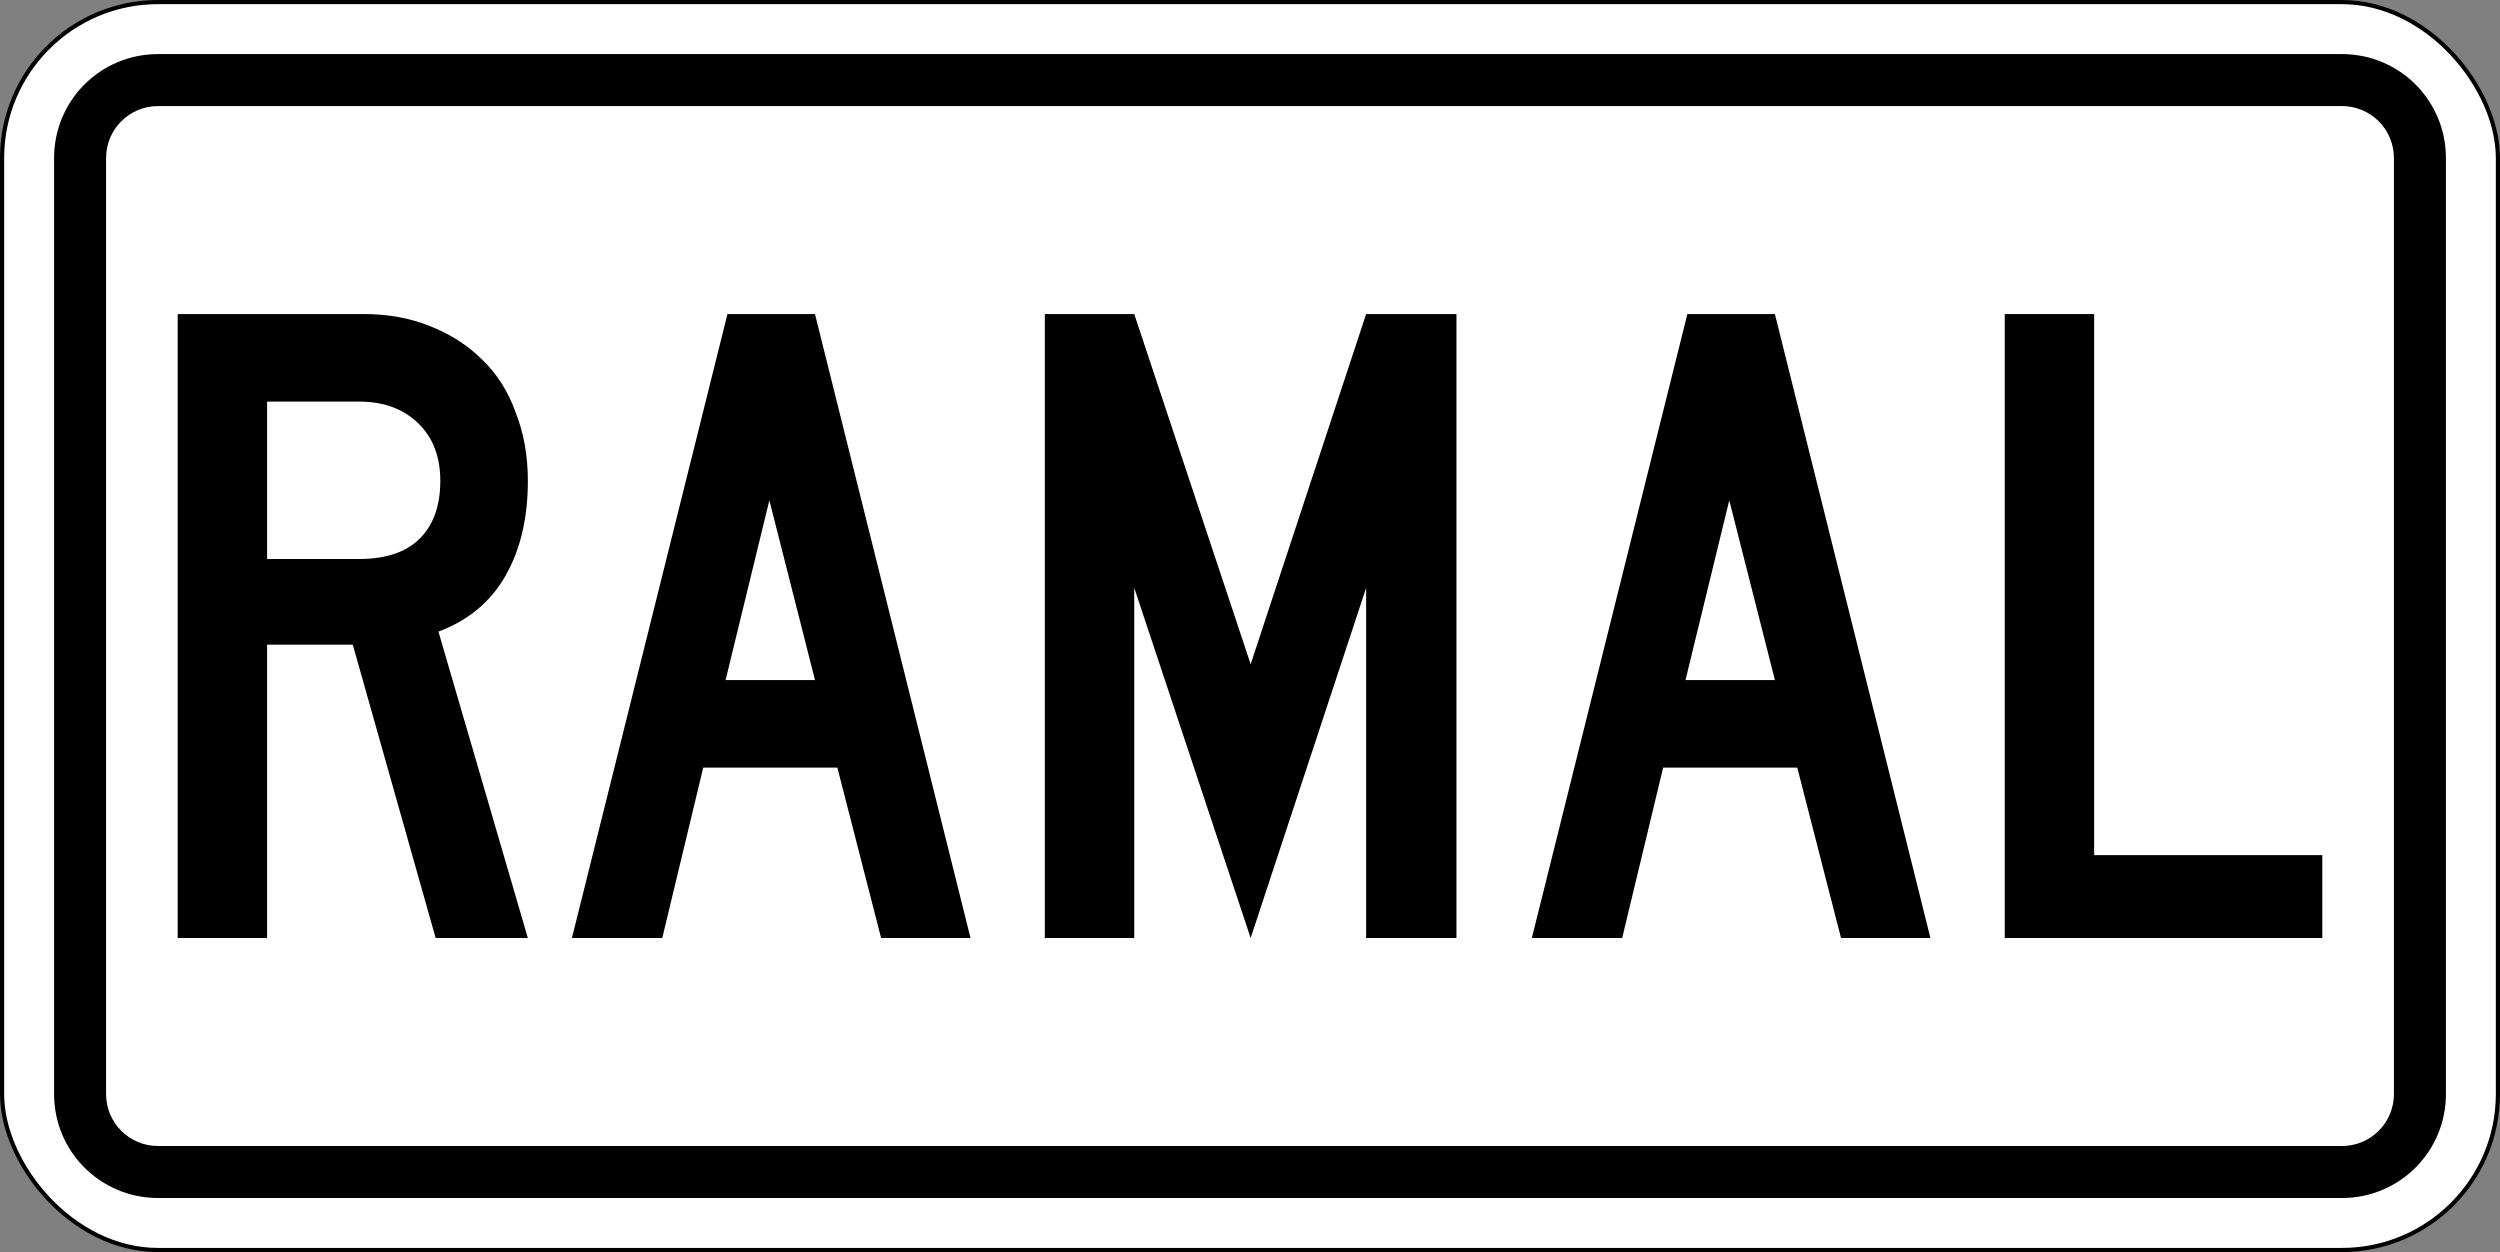
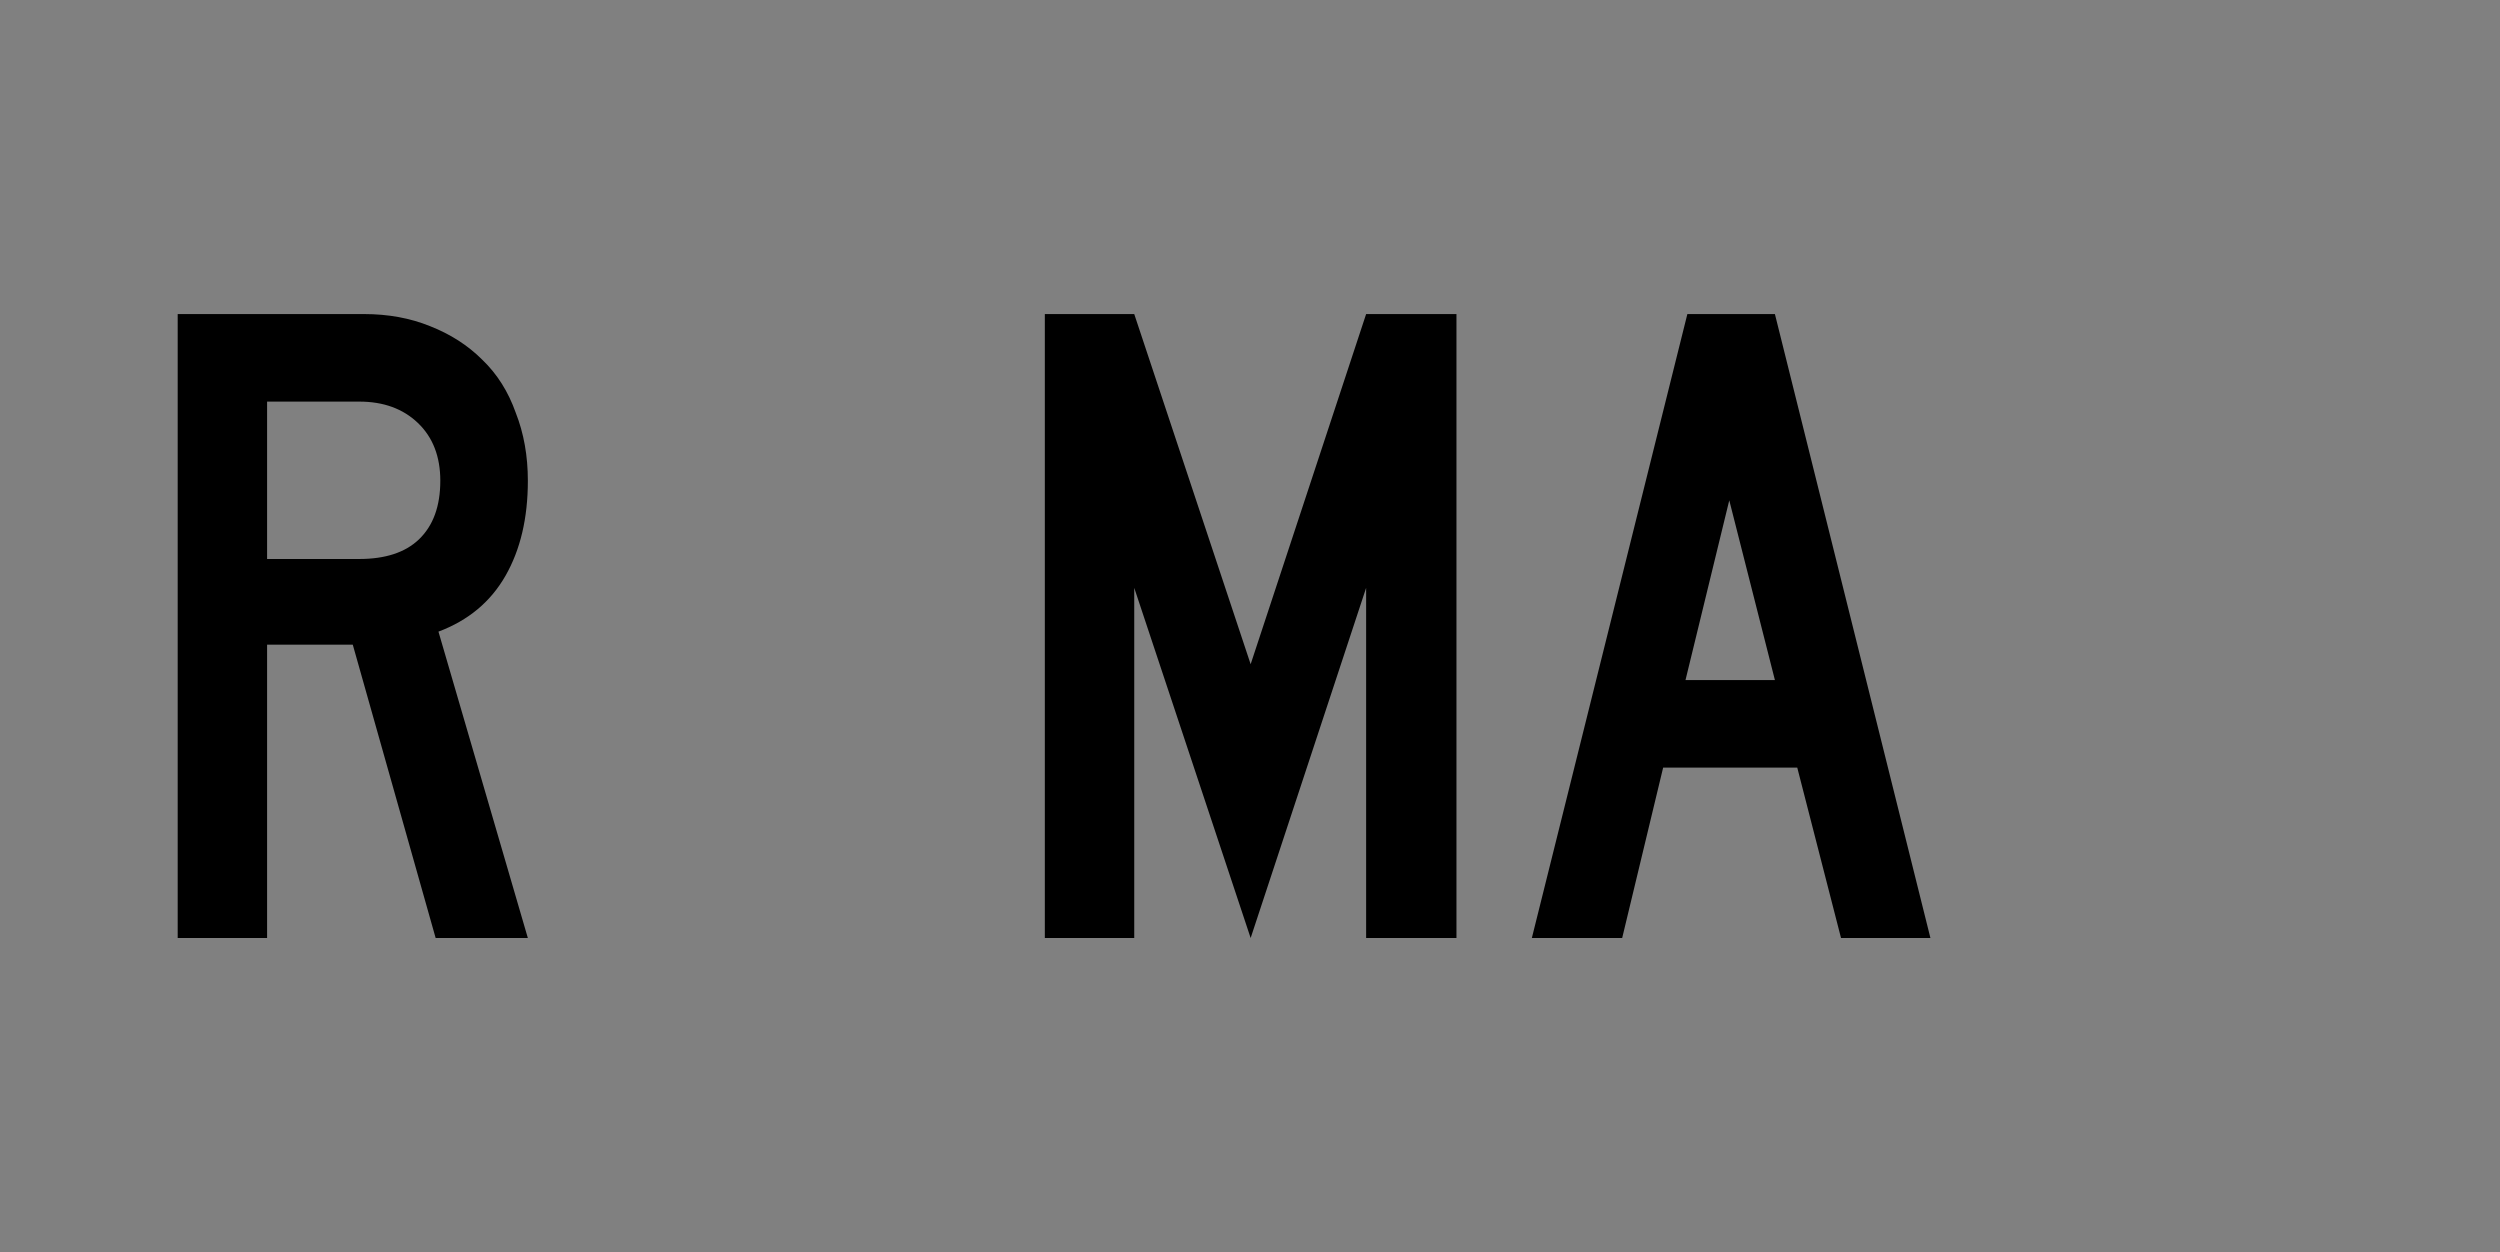
<svg xmlns="http://www.w3.org/2000/svg" version="1.1" width="601" height="301" id="svg2">
  <rect width="100%" height="100%" fill="#808080" stroke="none" />
  <defs id="defs4" />
-   <rect width="600" height="300" rx="37.5" ry="37.5" x="0.5" y="0.5" id="rect2996" style="fill:#ffffff;fill-opacity:1;fill-rule:nonzero;stroke:#000000;stroke-opacity:1" />
-   <path d="M 38,13 C 24.15,13 13,24.15 13,38 l 0,225 c 0,13.85 11.15,25 25,25 l 525,0 c 13.85,0 25,-11.15 25,-25 L 588,38 C 588,24.15 576.85,13 563,13 L 38,13 z m 0,12.5 525,0 c 6.925,0 12.5,5.575 12.5,12.5 l 0,225 c 0,6.925 -5.575,12.5 -12.5,12.5 l -525,0 c -6.925,0 -12.5,-5.575 -12.5,-12.5 l 0,-225 c 0,-6.925 5.575,-12.5 12.5,-12.5 z" id="rect2998" style="fill:#000000;fill-opacity:1;fill-rule:nonzero;stroke:none" />
  <g id="text1670" style="font-style:normal;font-variant:normal;font-weight:normal;font-stretch:normal;font-size:223.881px;line-height:125%;font-family:'Roadgeek 2005 Series C';-inkscape-font-specification:'Roadgeek 2005 Series C';text-align:center;letter-spacing:0px;word-spacing:0px;writing-mode:lr-tb;text-anchor:middle;fill:#000000;fill-opacity:1;stroke:none;stroke-width:1px;stroke-linecap:butt;stroke-linejoin:miter;stroke-opacity:1" aria-label="RAMAL">
    <path id="path1672" style="font-style:normal;font-variant:normal;font-weight:normal;font-stretch:normal;font-family:'Roadgeek 2005 Series C';-inkscape-font-specification:'Roadgeek 2005 Series C';letter-spacing:-2.9;stroke-width:1px" d="M 104.732,225.5 84.806,154.978 H 64.209 V 225.5 H 42.717 V 75.5 h 44.776 q 8.731,0 15.896,2.91 7.388,2.91 12.537,8.06 5.373,5.149 8.06,12.761 2.91,7.388 2.91,16.343 0,13.433 -5.373,22.836 -5.373,9.403 -16.119,13.433 L 126.896,225.5 Z m 1.119,-109.925 q 0,-8.731 -5.373,-13.881 -5.373,-5.149 -14.104,-5.149 H 64.209 V 134.381 h 22.164 q 9.403,0 14.328,-4.702 5.149,-4.925 5.149,-14.104 z" />
-     <path id="path1674" style="font-style:normal;font-variant:normal;font-weight:normal;font-stretch:normal;font-family:'Roadgeek 2005 Series C';-inkscape-font-specification:'Roadgeek 2005 Series C';letter-spacing:-2.9;stroke-width:1px" d="M 211.82,225.5 201.298,184.53 H 169.059 L 159.208,225.5 H 137.492 L 174.88,75.5 h 21.045 L 233.313,225.5 Z m -26.866,-105.224 -10.522,43.209 h 21.493 z" />
    <path id="path1676" style="font-style:normal;font-variant:normal;font-weight:normal;font-stretch:normal;font-family:'Roadgeek 2005 Series C';-inkscape-font-specification:'Roadgeek 2005 Series C';letter-spacing:-2.9;stroke-width:1px" d="M 328.417,225.5 V 141.321 L 300.656,225.5 272.671,141.321 V 225.5 H 251.178 V 75.5 h 21.493 l 27.985,84.179 27.761,-84.179 h 21.716 V 225.5 Z" />
    <path id="path1678" style="font-style:normal;font-variant:normal;font-weight:normal;font-stretch:normal;font-family:'Roadgeek 2005 Series C';-inkscape-font-specification:'Roadgeek 2005 Series C';letter-spacing:-2.9;stroke-width:1px" d="m 442.582,225.5 -10.522,-40.97 h -32.239 L 389.97,225.5 H 368.254 L 405.642,75.5 h 21.045 L 464.075,225.5 Z m -26.866,-105.224 -10.522,43.209 h 21.493 z" />
-     <path id="path1680" style="font-style:normal;font-variant:normal;font-weight:normal;font-stretch:normal;font-family:'Roadgeek 2005 Series C';-inkscape-font-specification:'Roadgeek 2005 Series C';letter-spacing:-2.9;stroke-width:1px" d="M 481.94,225.5 V 75.5 h 21.493 V 205.575 h 54.851 V 225.5 Z" />
  </g>
</svg>